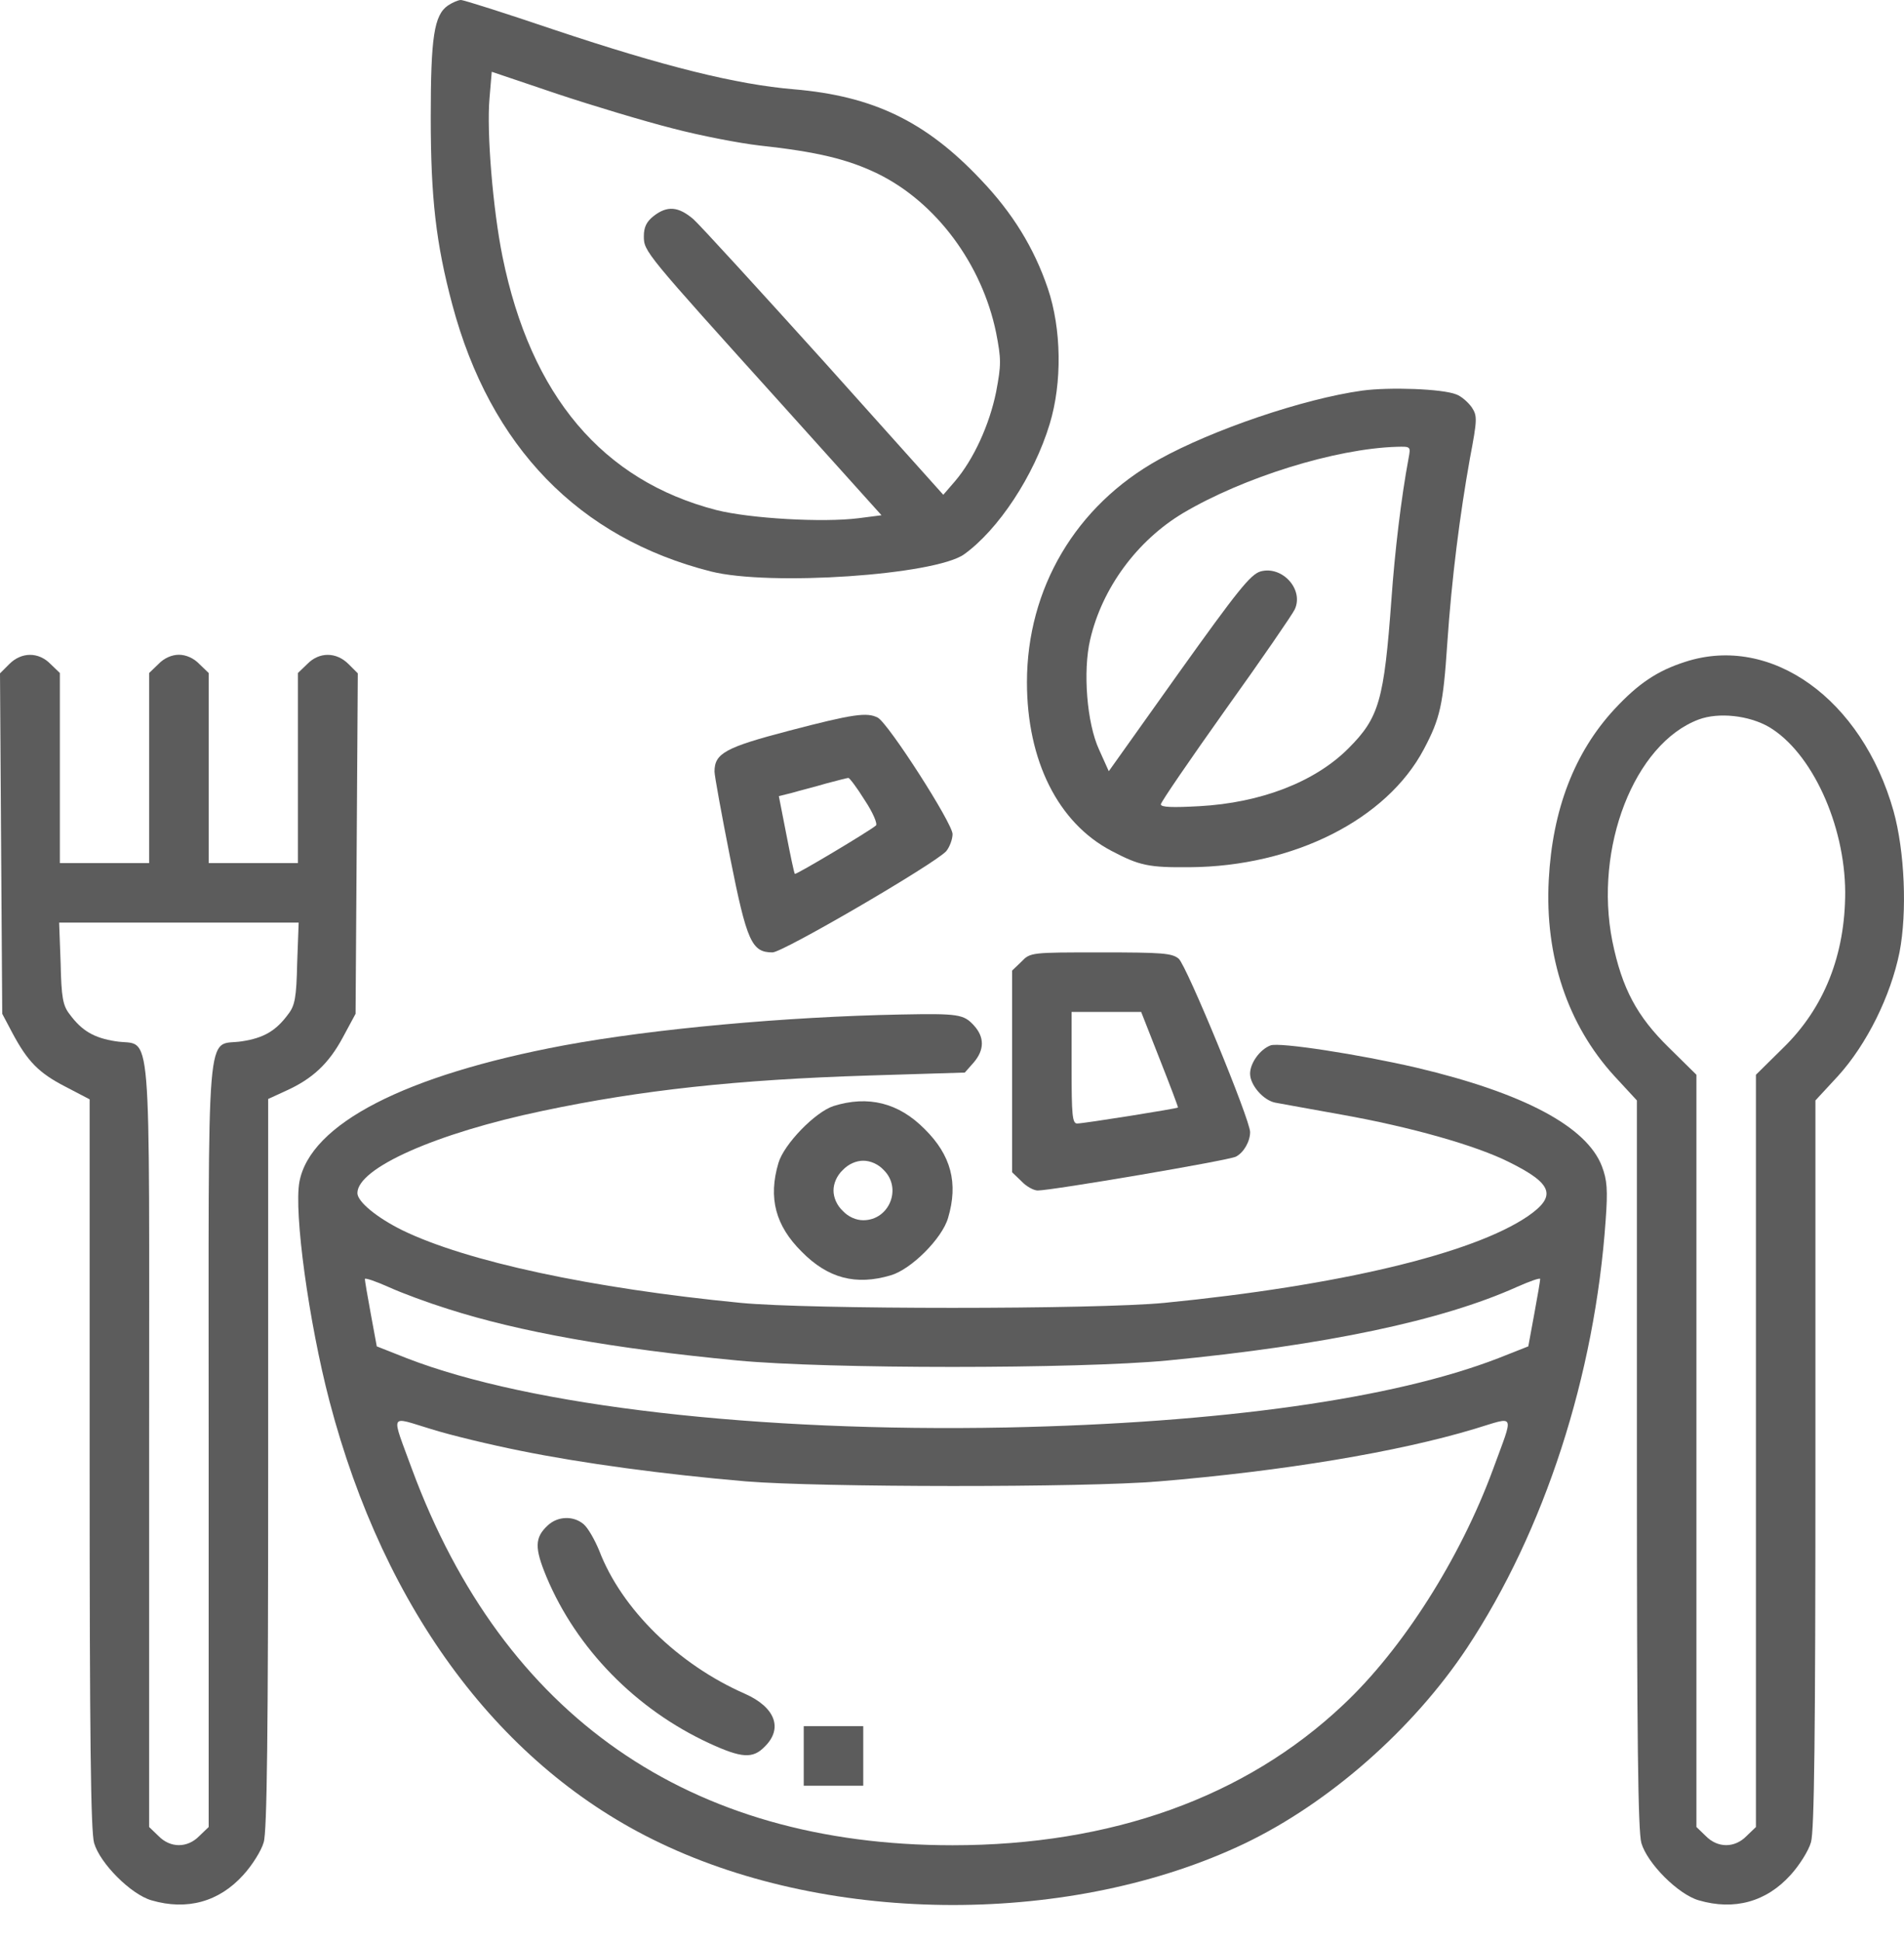
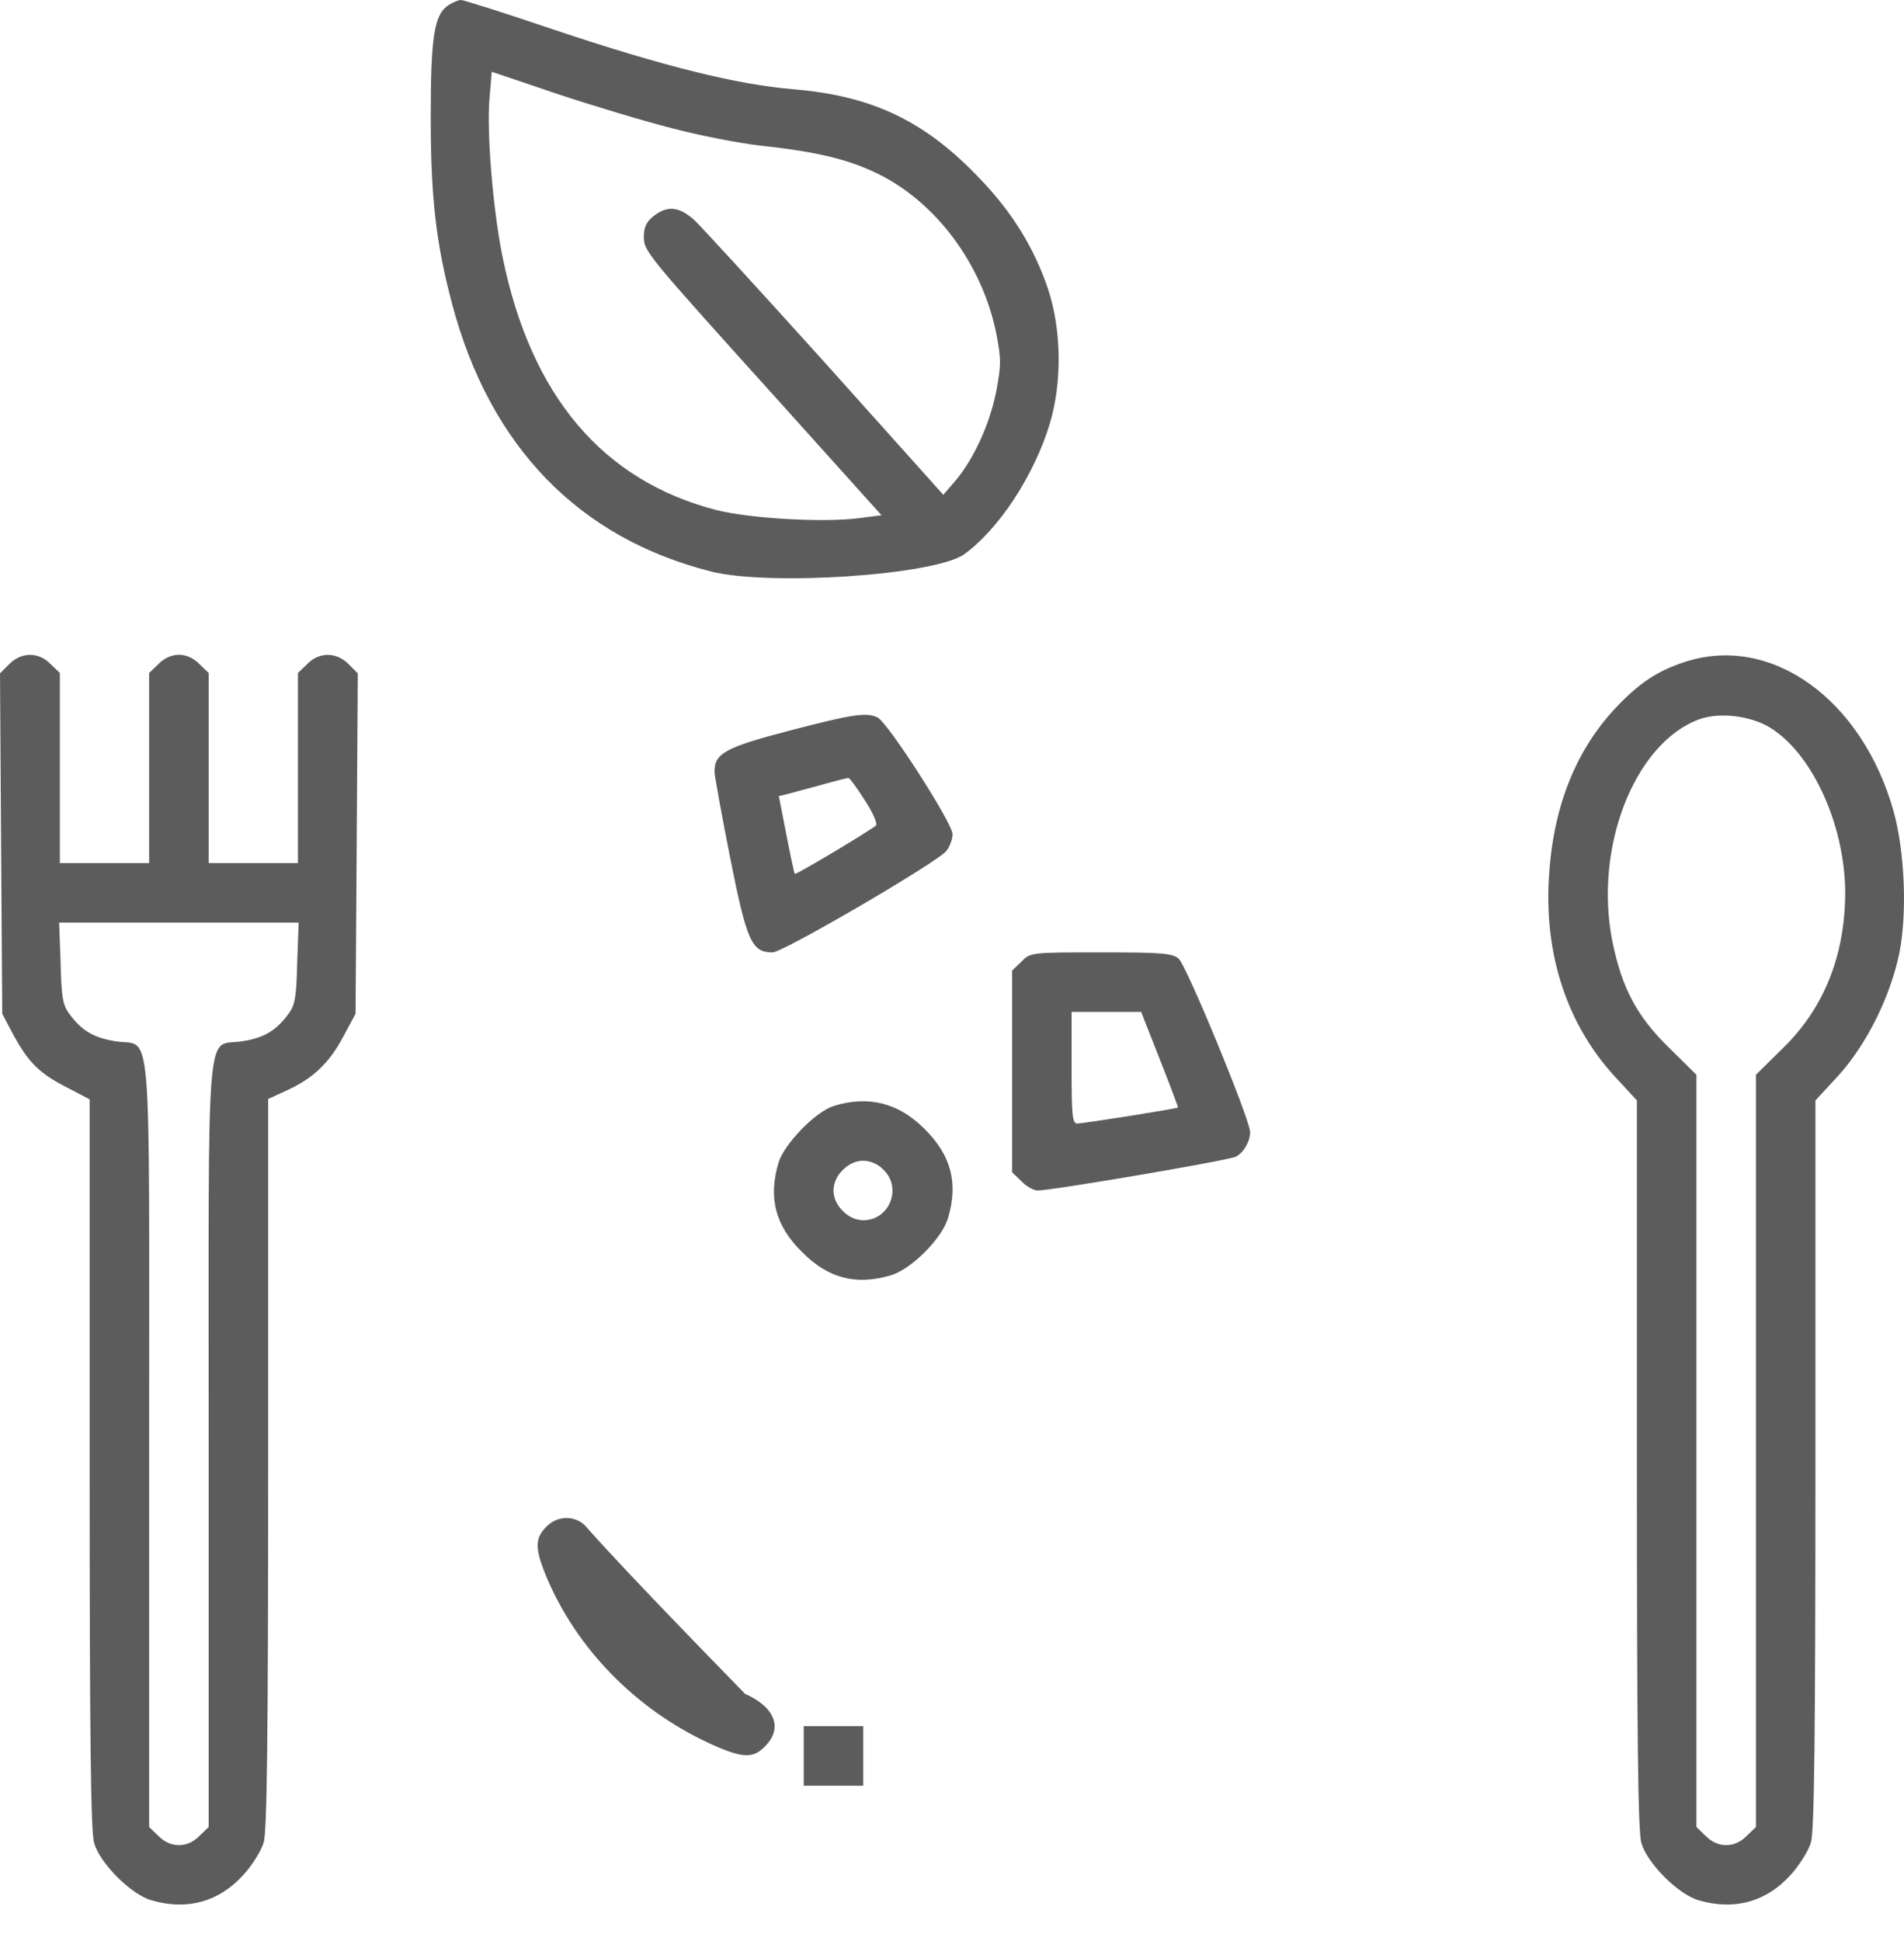
<svg xmlns="http://www.w3.org/2000/svg" width="52" height="53" viewBox="0 0 52 53" fill="none">
  <path d="M12.231 0.152C11.855 0.416 11.764 1.016 11.764 3.2C11.764 5.404 11.906 6.643 12.353 8.319C13.389 12.2 15.807 14.688 19.413 15.603C21.018 16.009 25.528 15.704 26.33 15.136C27.265 14.465 28.24 12.992 28.667 11.58C29.012 10.453 28.992 8.98 28.616 7.872C28.24 6.765 27.651 5.81 26.787 4.906C25.284 3.312 23.842 2.621 21.678 2.438C20.114 2.306 18.143 1.818 15.136 0.813C13.816 0.366 12.668 -1.04904e-05 12.586 -1.04904e-05C12.515 -1.04904e-05 12.353 0.071 12.231 0.152ZM18.366 3.505C19.138 3.708 20.205 3.911 20.733 3.972C22.318 4.144 23.161 4.348 23.974 4.744C25.569 5.526 26.818 7.212 27.204 9.081C27.346 9.813 27.346 9.955 27.204 10.707C27.021 11.601 26.594 12.535 26.087 13.134L25.762 13.51L22.521 9.894C20.733 7.913 19.118 6.146 18.935 5.983C18.529 5.638 18.224 5.607 17.848 5.902C17.655 6.054 17.584 6.207 17.584 6.45C17.584 6.867 17.605 6.887 21.333 11.021L24.075 14.069L23.445 14.15C22.48 14.272 20.489 14.16 19.565 13.927C16.457 13.124 14.496 10.808 13.724 7.009C13.46 5.709 13.287 3.596 13.369 2.682L13.43 1.96L15.207 2.56C16.182 2.885 17.605 3.312 18.366 3.505Z" fill="#5C5C5C" />
-   <path d="M37.199 10.666C35.594 10.89 33.116 11.733 31.653 12.545C29.378 13.805 28.047 16.07 28.047 18.63C28.047 20.773 28.9 22.47 30.353 23.232C31.125 23.638 31.369 23.689 32.496 23.679C35.33 23.658 37.87 22.378 38.886 20.458C39.333 19.615 39.414 19.25 39.526 17.574C39.647 15.786 39.871 14.049 40.145 12.515C40.348 11.448 40.348 11.357 40.196 11.123C40.094 10.981 39.911 10.818 39.769 10.768C39.383 10.615 37.941 10.565 37.199 10.666ZM38.469 12.515C38.266 13.602 38.093 15.065 38.002 16.355C37.799 19.128 37.667 19.595 36.823 20.438C35.909 21.352 34.436 21.921 32.75 22.013C32.019 22.053 31.704 22.043 31.704 21.962C31.704 21.901 32.506 20.733 33.481 19.361C34.457 18 35.3 16.771 35.361 16.639C35.615 16.09 35.015 15.44 34.426 15.603C34.152 15.684 33.796 16.131 32.191 18.376L30.282 21.058L30.017 20.469C29.682 19.747 29.571 18.325 29.774 17.462C30.099 16.06 31.054 14.76 32.313 14.008C33.959 13.033 36.468 12.251 38.144 12.2C38.53 12.19 38.53 12.19 38.469 12.515Z" fill="#5C5C5C" />
  <path d="M0.254 18.132L0 18.386L0.03 23.028L0.061 27.681L0.335 28.199C0.752 28.981 1.056 29.296 1.788 29.672L2.448 30.017V39.962C2.448 47.468 2.479 50.008 2.57 50.323C2.733 50.882 3.576 51.725 4.134 51.887C5.109 52.172 5.983 51.928 6.643 51.197C6.887 50.932 7.141 50.526 7.202 50.303C7.293 50.008 7.324 47.347 7.324 39.952V30.007L7.812 29.783C8.533 29.458 8.98 29.042 9.366 28.321L9.711 27.681L9.742 23.028L9.772 18.386L9.518 18.132C9.183 17.797 8.716 17.797 8.391 18.132L8.137 18.376V20.976V23.567H6.918H5.699V20.976V18.376L5.445 18.132C5.292 17.97 5.079 17.878 4.886 17.878C4.693 17.878 4.48 17.97 4.327 18.132L4.073 18.376V20.976V23.567H2.854H1.635V20.976V18.376L1.381 18.132C1.056 17.797 0.589 17.797 0.254 18.132ZM8.116 26.299C8.096 27.234 8.055 27.457 7.872 27.691C7.537 28.148 7.202 28.341 6.613 28.432C5.607 28.595 5.699 27.498 5.699 39.434V49.886L5.445 50.13C5.12 50.465 4.652 50.465 4.327 50.13L4.073 49.886V39.434C4.073 27.498 4.165 28.595 3.159 28.432C2.57 28.341 2.235 28.148 1.9 27.691C1.717 27.457 1.676 27.234 1.656 26.299L1.615 25.192H4.886H8.157L8.116 26.299Z" fill="#5C5C5C" />
  <path d="M46.026 18.071C45.264 18.315 44.746 18.66 44.086 19.371C42.999 20.55 42.399 22.104 42.298 24.024C42.186 26.116 42.816 27.985 44.086 29.377L44.705 30.047V39.972C44.705 47.468 44.736 50.008 44.827 50.323C44.99 50.882 45.833 51.725 46.392 51.887C47.367 52.172 48.24 51.928 48.901 51.197C49.144 50.932 49.398 50.526 49.459 50.303C49.551 50.008 49.581 47.347 49.581 39.972V30.047L50.201 29.377C50.983 28.514 51.633 27.203 51.877 26.005C52.09 24.907 52.019 23.241 51.714 22.145C50.851 19.087 48.372 17.309 46.026 18.071ZM48.311 19.849C49.48 20.54 50.384 22.51 50.394 24.359C50.394 26.066 49.825 27.518 48.697 28.615L47.956 29.346V39.616V49.886L47.702 50.13C47.377 50.465 46.91 50.465 46.584 50.13L46.331 49.886V39.616V29.346L45.589 28.615C44.705 27.752 44.299 26.99 44.035 25.7C43.527 23.15 44.634 20.306 46.392 19.646C46.94 19.442 47.763 19.534 48.311 19.849Z" fill="#5C5C5C" />
  <path d="M21.555 19.951C19.808 20.408 19.514 20.57 19.514 21.068C19.514 21.18 19.707 22.236 19.94 23.415C20.397 25.71 20.529 26.005 21.098 26.005C21.383 26.005 25.527 23.587 25.842 23.242C25.934 23.13 26.015 22.917 26.015 22.775C26.015 22.48 24.268 19.758 23.973 19.595C23.678 19.443 23.303 19.494 21.555 19.951ZM23.617 21.85C23.841 22.186 23.973 22.5 23.922 22.541C23.729 22.703 21.738 23.892 21.708 23.861C21.688 23.841 21.586 23.354 21.474 22.775L21.271 21.738L21.637 21.647C21.84 21.586 22.256 21.485 22.561 21.393C22.866 21.312 23.14 21.241 23.171 21.241C23.201 21.241 23.404 21.505 23.617 21.85Z" fill="#5C5C5C" />
  <path d="M27.895 26.259L27.641 26.502V29.255V32.008L27.895 32.252C28.027 32.394 28.23 32.506 28.341 32.506C28.727 32.506 33.573 31.683 33.756 31.581C33.969 31.47 34.142 31.165 34.142 30.911C34.142 30.576 32.405 26.36 32.191 26.177C32.009 26.025 31.744 26.005 30.058 26.005C28.159 26.005 28.138 26.005 27.895 26.259ZM31.673 28.92C31.958 29.641 32.181 30.23 32.171 30.241C32.141 30.271 29.601 30.677 29.418 30.677C29.286 30.677 29.266 30.444 29.266 29.154V27.63H30.211H31.166L31.673 28.92Z" fill="#5C5C5C" />
-   <path d="M24.592 27.701C21.474 27.762 17.868 28.087 15.399 28.544C11.062 29.357 8.471 30.688 8.177 32.272C8.024 33.105 8.431 36.092 9 38.265C10.503 43.995 13.693 48.261 18.03 50.323C22.743 52.578 29.295 52.578 33.999 50.333C36.304 49.226 38.59 47.215 40.063 45C42.186 41.79 43.557 37.554 43.852 33.318C43.913 32.486 43.892 32.221 43.75 31.846C43.334 30.759 41.607 29.844 38.692 29.154C37.117 28.788 34.943 28.453 34.7 28.544C34.405 28.656 34.141 29.032 34.141 29.316C34.141 29.631 34.507 30.047 34.831 30.108C34.984 30.139 35.797 30.281 36.63 30.433C38.519 30.769 40.317 31.277 41.221 31.734C42.41 32.323 42.521 32.658 41.729 33.207C40.225 34.233 36.558 35.106 31.804 35.574C29.935 35.756 22.083 35.756 20.224 35.574C16.151 35.177 12.748 34.446 10.991 33.593C10.29 33.247 9.761 32.81 9.761 32.577C9.761 31.896 11.905 30.942 14.82 30.332C17.512 29.763 20.143 29.479 23.719 29.367L26.35 29.286L26.593 29.011C26.888 28.666 26.888 28.321 26.604 28.006C26.319 27.691 26.177 27.671 24.592 27.701ZM12.22 35.736C14.18 36.366 16.75 36.823 20.143 37.148C22.611 37.382 29.417 37.382 31.886 37.148C36.203 36.731 39.382 36.061 41.434 35.137C41.78 34.984 42.064 34.883 42.064 34.923C42.064 34.964 41.993 35.391 41.902 35.878L41.739 36.762L40.916 37.087C38.052 38.194 33.359 38.855 27.487 38.977C20.692 39.108 14.495 38.398 11.113 37.087L10.29 36.762L10.127 35.878C10.036 35.391 9.965 34.964 9.965 34.923C9.965 34.883 10.259 34.984 10.625 35.147C10.98 35.309 11.702 35.574 12.22 35.736ZM14.231 39.616C15.887 39.952 18.122 40.256 20.377 40.449C22.378 40.612 29.631 40.622 31.652 40.449C35.065 40.165 38.173 39.647 40.266 39.017C41.414 38.672 41.353 38.54 40.774 40.124C39.88 42.552 38.306 45.031 36.68 46.554C34.009 49.074 30.352 50.384 26.014 50.384C18.822 50.384 13.754 46.859 11.255 40.124C10.676 38.54 10.615 38.672 11.763 39.017C12.311 39.19 13.418 39.454 14.231 39.616Z" fill="#5C5C5C" />
-   <path d="M14.963 41.648C14.598 41.983 14.598 42.267 14.922 43.05C15.745 45.02 17.371 46.676 19.372 47.6C20.256 48.007 20.56 48.027 20.885 47.692C21.393 47.194 21.17 46.615 20.347 46.249C18.518 45.447 16.974 43.933 16.365 42.339C16.243 42.044 16.06 41.719 15.938 41.617C15.664 41.384 15.237 41.394 14.963 41.648Z" fill="#5C5C5C" />
+   <path d="M14.963 41.648C14.598 41.983 14.598 42.267 14.922 43.05C15.745 45.02 17.371 46.676 19.372 47.6C20.256 48.007 20.56 48.027 20.885 47.692C21.393 47.194 21.17 46.615 20.347 46.249C16.243 42.044 16.06 41.719 15.938 41.617C15.664 41.384 15.237 41.394 14.963 41.648Z" fill="#5C5C5C" />
  <path d="M21.951 47.946V48.759H22.764H23.576V47.946V47.133H22.764H21.951V47.946Z" fill="#5C5C5C" />
  <path d="M22.764 30.2C22.266 30.362 21.413 31.236 21.26 31.754C20.976 32.709 21.179 33.471 21.9 34.182C22.611 34.903 23.373 35.106 24.328 34.822C24.887 34.659 25.73 33.816 25.892 33.257C26.177 32.302 25.974 31.541 25.253 30.829C24.541 30.108 23.709 29.905 22.764 30.2ZM24.135 31.947C24.643 32.445 24.288 33.318 23.576 33.318C23.383 33.318 23.17 33.227 23.018 33.064C22.855 32.912 22.764 32.699 22.764 32.506C22.764 32.313 22.855 32.099 23.018 31.947C23.17 31.784 23.383 31.693 23.576 31.693C23.77 31.693 23.983 31.784 24.135 31.947Z" fill="#5C5C5C" />
</svg>